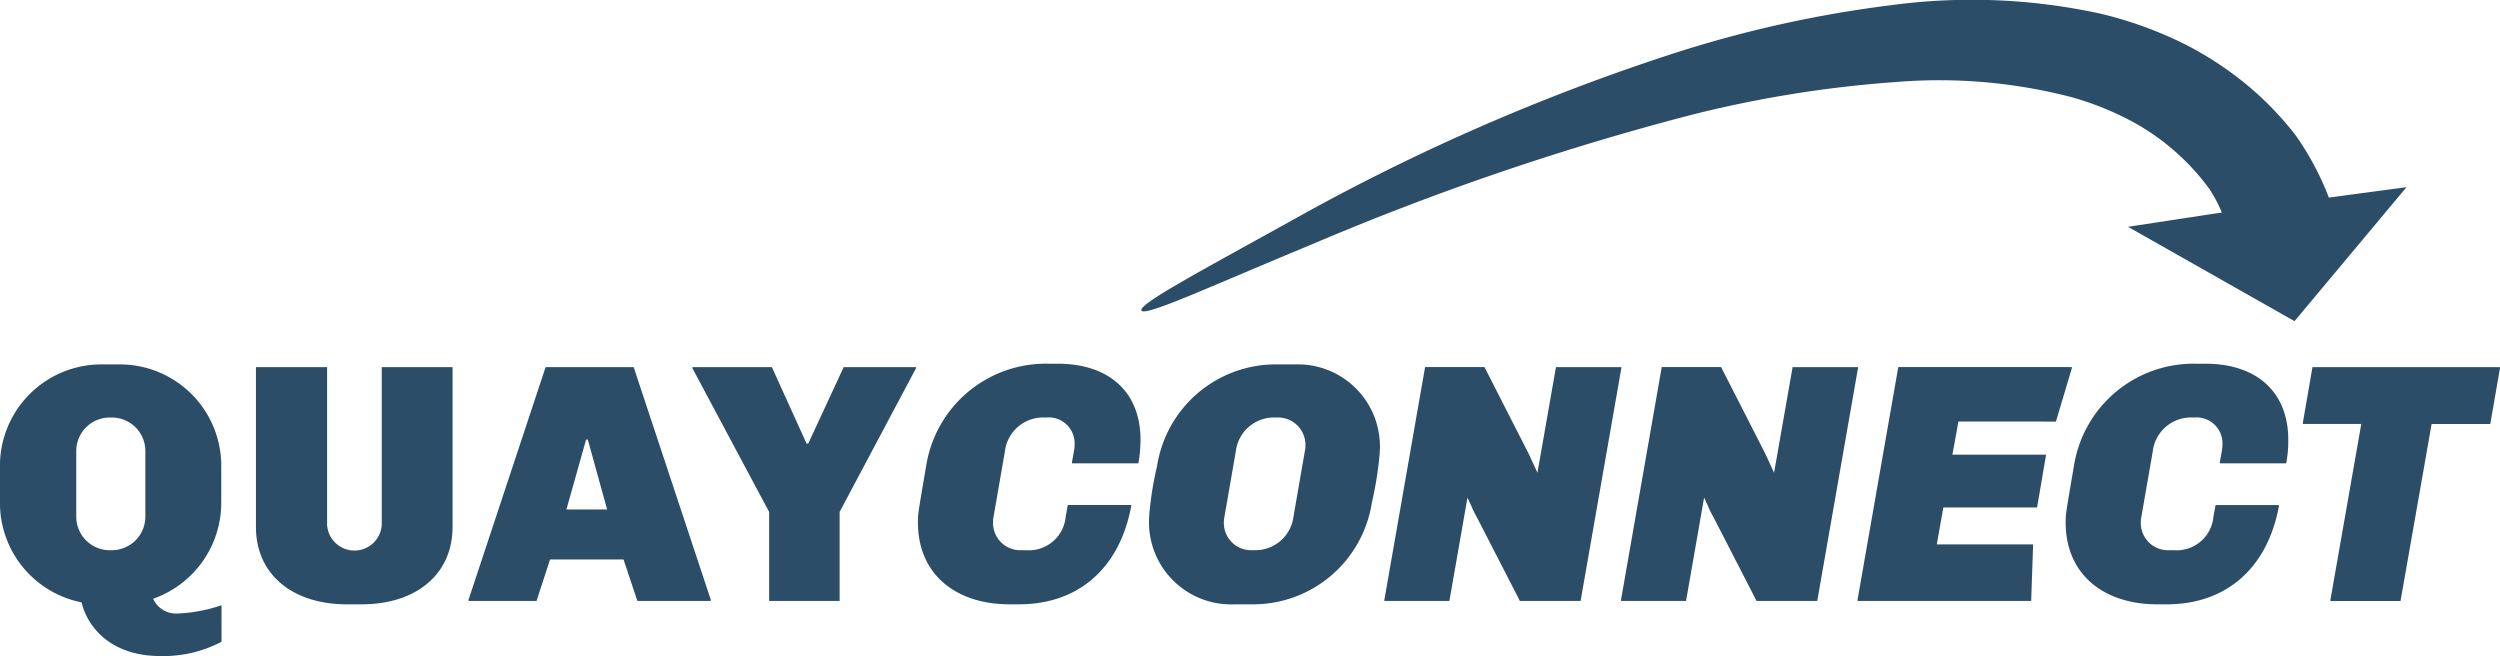
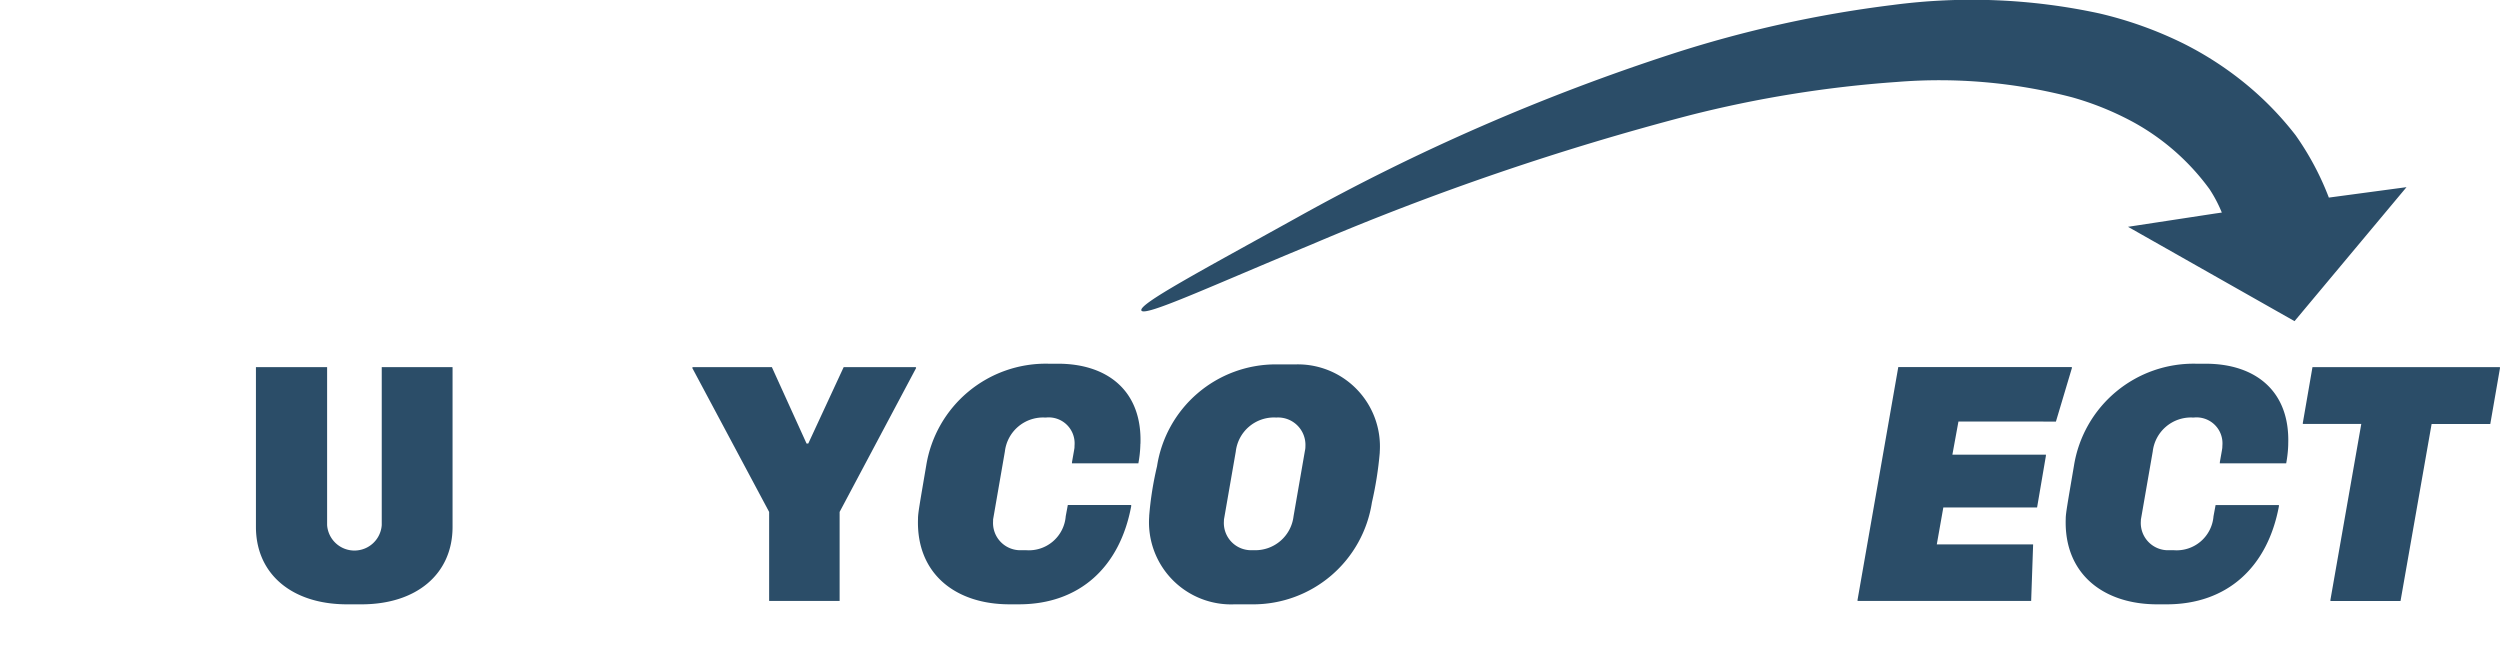
<svg xmlns="http://www.w3.org/2000/svg" width="223.24" height="58.577" viewBox="0 0 223.24 58.577">
  <defs>
    <style>.a{fill:#2b4d68;}</style>
  </defs>
  <path class="a" d="M2369.792,743.442h-.844a10.811,10.811,0,0,0-10.915,9.1c-.605,3.547-.717,4.186-.736,4.671v.072c-.168,4.882,3.319,7.642,8.17,7.642h.841c5.421,0,9.029-3.336,10.031-8.794h-.015l.015-.072h-5.661l-.186,1a3.3,3.3,0,0,1-3.537,3.034h-.424a2.432,2.432,0,0,1-2.528-2.583l.007-.167.038-.213,1.018-5.855a3.433,3.433,0,0,1,3.538-3.032h.15a2.315,2.315,0,0,1,2.532,2.49l-.009.228-.038.243-.188,1.061h.013l-.013.072h5.931a10.624,10.624,0,0,0,.182-1.667l0-.063,0-.008c.16-4.733-2.946-7.159-7.372-7.159" transform="translate(-2172.835 -710.963)" />
  <path class="a" d="M2332.413,751.175l-1.017,5.855a3.435,3.435,0,0,1-3.539,3.032h-.152a2.431,2.431,0,0,1-2.528-2.58l.006-.169.038-.213,1.017-5.853a3.434,3.434,0,0,1,3.539-3.034h.15a2.445,2.445,0,0,1,2.528,2.574,1.572,1.572,0,0,1-.042.388m-.907-7.705h-1.688a10.729,10.729,0,0,0-10.613,9.1,29.182,29.182,0,0,0-.7,4.427v.072a7.328,7.328,0,0,0,7.587,7.828h1.686a10.73,10.73,0,0,0,10.615-9.1,32.06,32.06,0,0,0,.7-4.429V751.3a7.328,7.328,0,0,0-7.587-7.826" transform="translate(-2215.887 -710.932)" />
  <path class="a" d="M2384.938,743.585h-16.745l-.865,5h.01l-.013.072h5.227L2369.79,764.4h.013l-.013.072h6.265l2.776-15.805h5.239l.868-5h-.013Z" transform="translate(-2161.698 -710.804)" />
  <path class="a" d="M2328.587,750.6c.164-4.733-2.943-7.159-7.372-7.159h-.842a10.814,10.814,0,0,0-10.917,9.1c-.605,3.547-.717,4.186-.732,4.671v.072c-.171,4.882,3.317,7.642,8.166,7.642h.842c5.422,0,9.03-3.336,10.035-8.794h-.017l.017-.072H2322.1l-.186,1a3.3,3.3,0,0,1-3.538,3.034h-.42a2.432,2.432,0,0,1-2.528-2.591l0-.158.038-.213,1.015-5.855a3.435,3.435,0,0,1,3.538-3.032h.152a2.315,2.315,0,0,1,2.53,2.49l-.007.228-.04.243-.187,1.061h.012l-.012.072h5.933a10.392,10.392,0,0,0,.179-1.667V750.6Z" transform="translate(-2226.749 -710.963)" />
-   <path class="a" d="M2300.2,750.056h.152l1.726,6.239h-3.633Zm4.247-6.471h-7.862l-6.893,20.808h.023l-.023.072h6.083l1.205-3.7h6.562l1.236,3.7h6.566l-.025-.072h.025Z" transform="translate(-2247.864 -710.804)" />
  <path class="a" d="M2291.934,743.657v14.035a2.445,2.445,0,0,1-4.878,0V743.585H2280.7v14.269c0,4.216,3.224,6.914,8.133,6.914h1.293c4.91,0,8.132-2.7,8.132-6.914V743.585h-6.326Z" transform="translate(-2257.846 -710.804)" />
-   <path class="a" d="M2276.678,751.246a2.992,2.992,0,0,1,3.011-3.032h.147a2.994,2.994,0,0,1,3.013,3.032v5.783a3,3,0,0,1-3.013,3.034h-.147a2.994,2.994,0,0,1-3.011-3.034Zm9.183,14.457a2.245,2.245,0,0,1-2.318-1.306,9.086,9.086,0,0,0,6.083-8.6v-3.226a9.053,9.053,0,0,0-9.033-9.1H2278.9a9.055,9.055,0,0,0-9.035,9.1V755.8a9.044,9.044,0,0,0,7.288,8.919c.483,2.061,2.469,4.794,7.047,4.794a11.139,11.139,0,0,0,5.45-1.276v-3.256l-.391.122a13.765,13.765,0,0,1-3.4.605" transform="translate(-2269.869 -710.931)" />
  <path class="a" d="M2312.689,743.585l-3.163,6.826h-.152l-3.1-6.826h-7.108l.038.072h-.038l6.866,12.86v7.948h6.294v-7.948l6.836-12.86h-.038l.038-.072Z" transform="translate(-2237.351 -710.804)" />
  <path class="a" d="M2366.2,748.45l1.431-4.794h-.021l.021-.072h-15.508l-3.642,20.81h.011l-.011.072h15.508l.173-4.977h0l0-.07h-8.6l.584-3.3h8.372l.793-4.642h-.013l.013-.07h-8.357l.542-2.962Z" transform="translate(-2182.614 -710.805)" />
-   <path class="a" d="M2359.626,743.657l.012-.072H2353.8l-1.656,9.433-.783-1.7-3.947-7.737h-5.3l-3.64,20.81h.011l-.011.072h5.811l1.612-9.224.365.791a8.153,8.153,0,0,0,.479.969l3.838,7.465H2356l3.642-20.81Z" transform="translate(-2193.727 -710.804)" />
-   <path class="a" d="M2349.612,743.657l.013-.072h-5.843l-1.654,9.433-.783-1.7-3.949-7.737h-5.3l-3.641,20.81h.012l-.012.072h5.811l1.614-9.224.365.791a7.919,7.919,0,0,0,.477.969l3.838,7.465h5.422l3.642-20.81Z" transform="translate(-2204.841 -710.804)" />
  <path class="a" d="M2424.212,745.693a25.205,25.205,0,0,0-2.969-5.568,28.349,28.349,0,0,0-4.545-4.656,29.918,29.918,0,0,0-5.471-3.534,34.914,34.914,0,0,0-7.518-2.69,53.9,53.9,0,0,0-18.474-.747,105.95,105.95,0,0,0-19.623,4.349,188.688,188.688,0,0,0-33.5,14.609c-8.648,4.8-14.257,7.771-13.932,8.328s6.216-2.19,15.228-5.918a241.361,241.361,0,0,1,33.693-11.512,104.808,104.808,0,0,1,18.517-2.985,46.9,46.9,0,0,1,15.668,1.369,26.516,26.516,0,0,1,5.549,2.264,20.8,20.8,0,0,1,6.72,5.935,12.084,12.084,0,0,1,1.1,2.093l-.591.084-7.786,1.188,14.869,8.425,10-11.965Z" transform="translate(-2216.255 -728.049)" />
</svg>